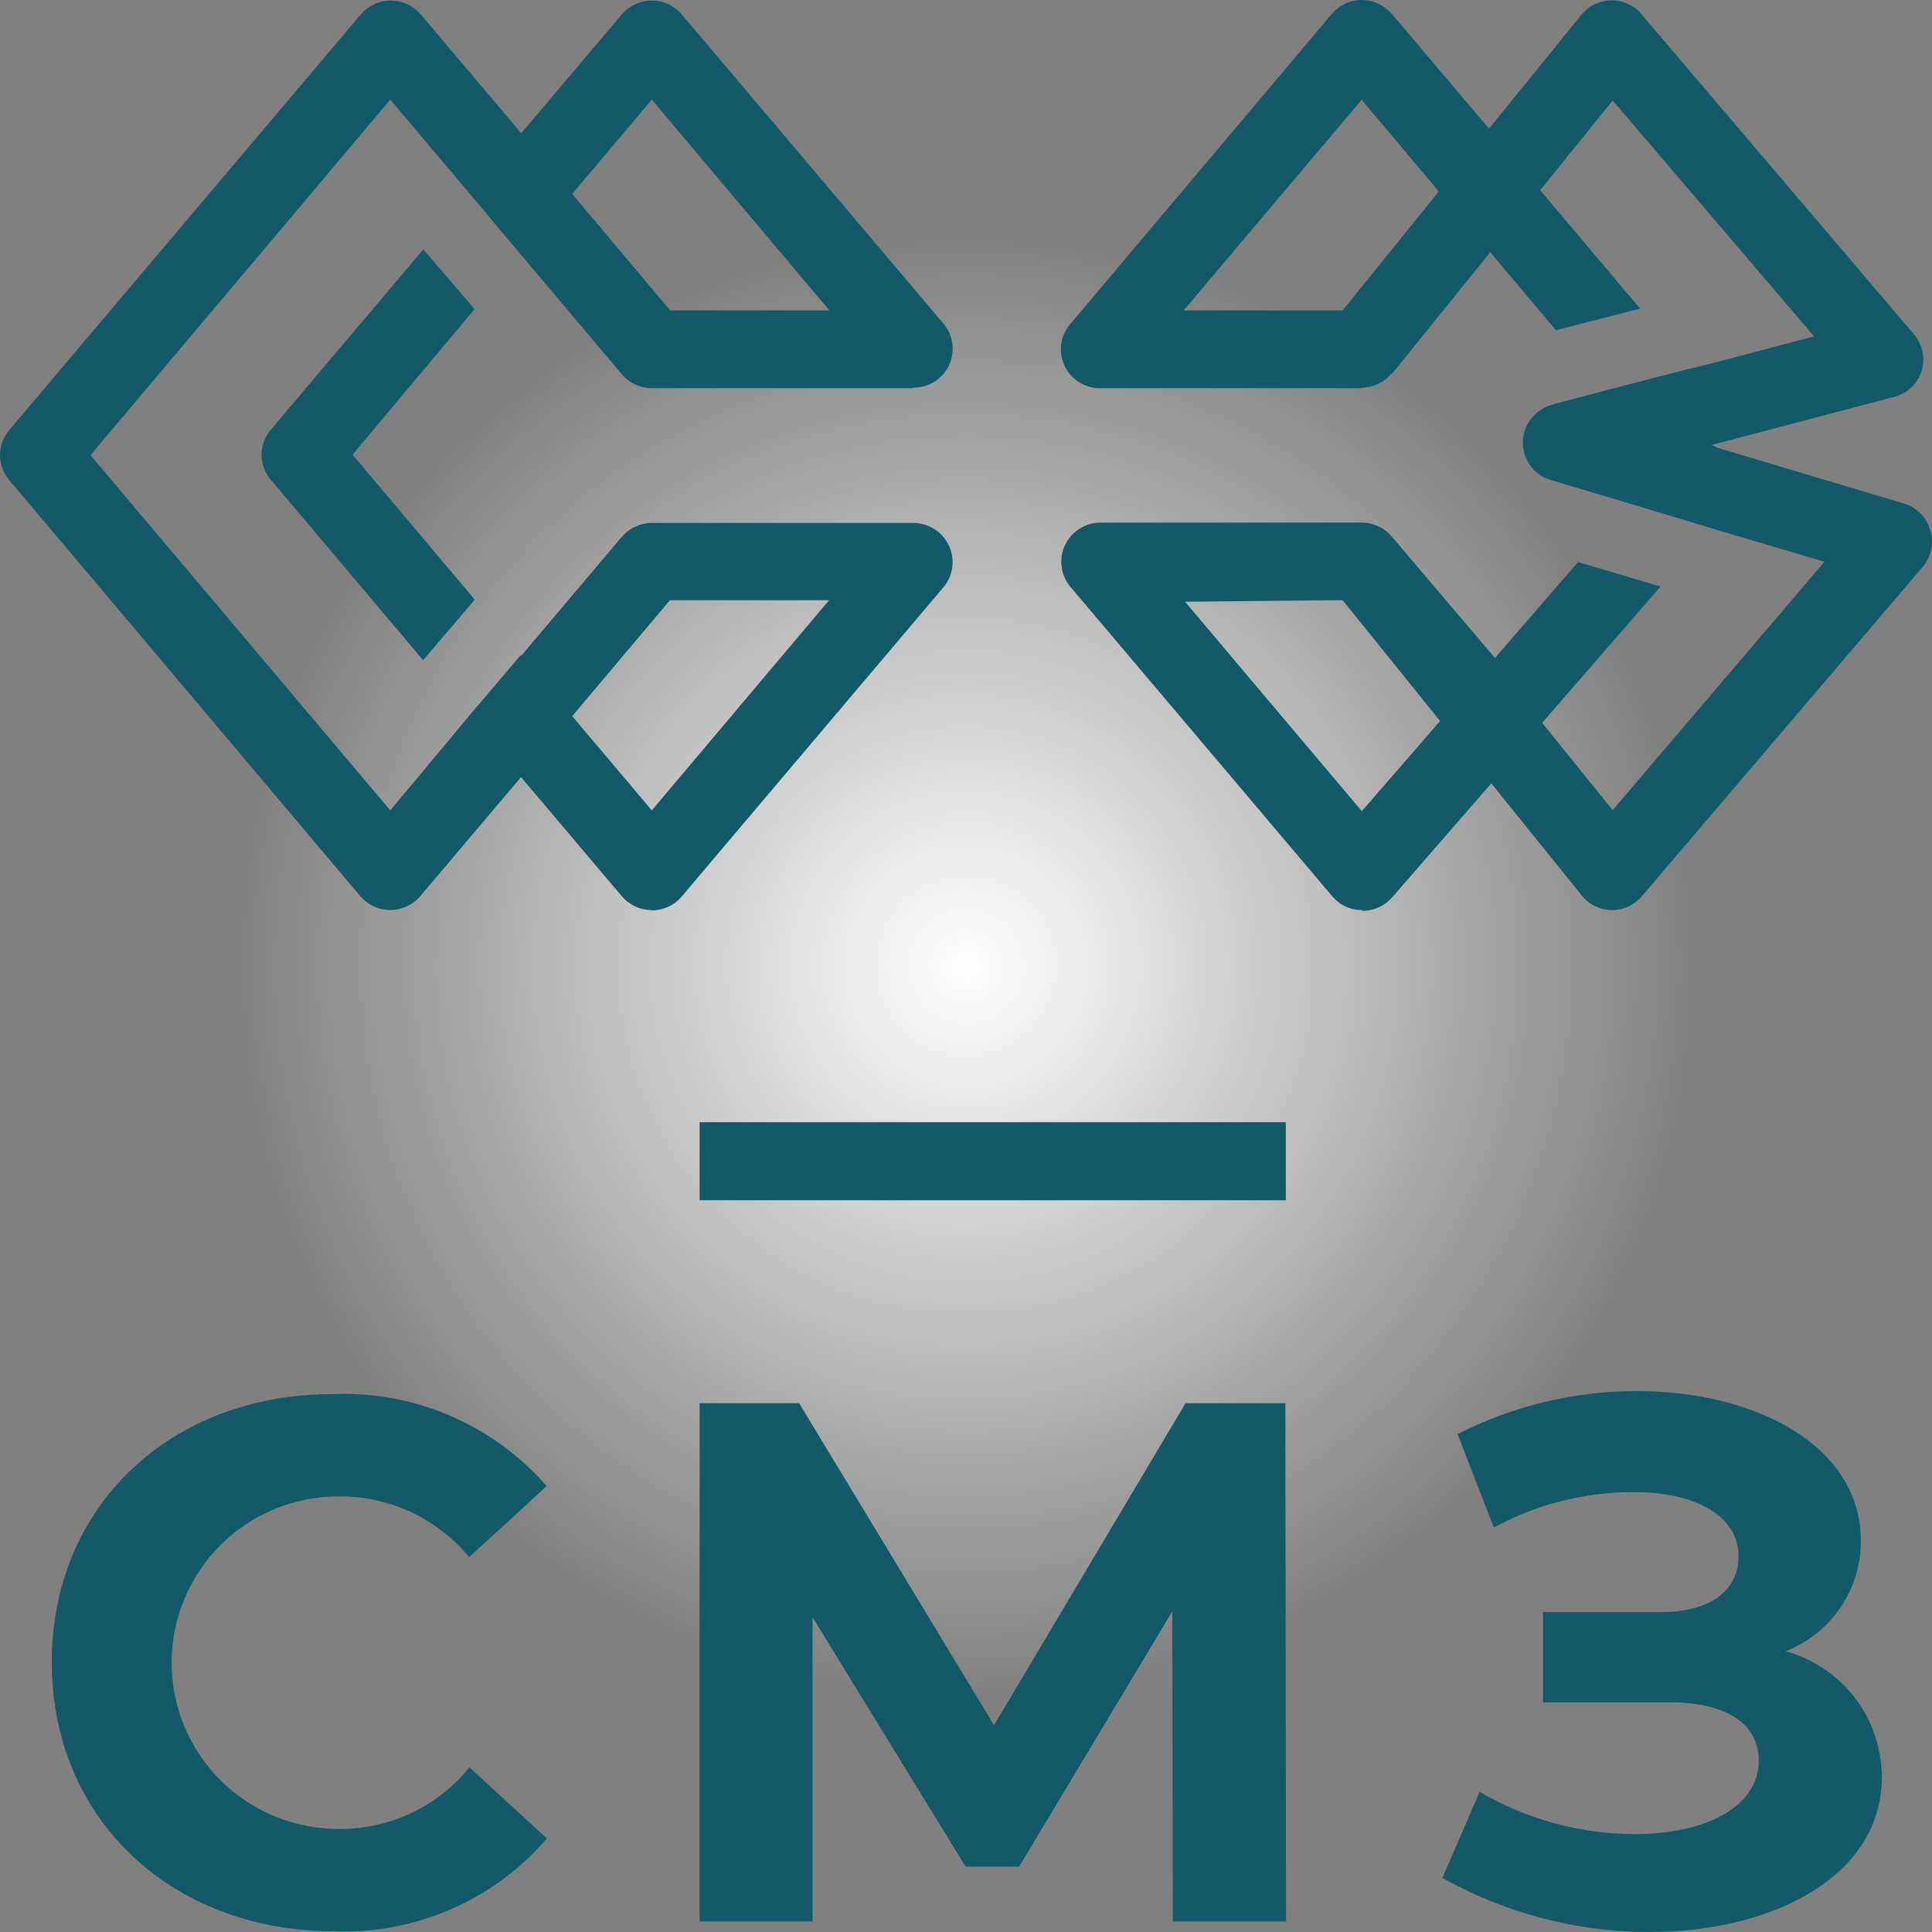
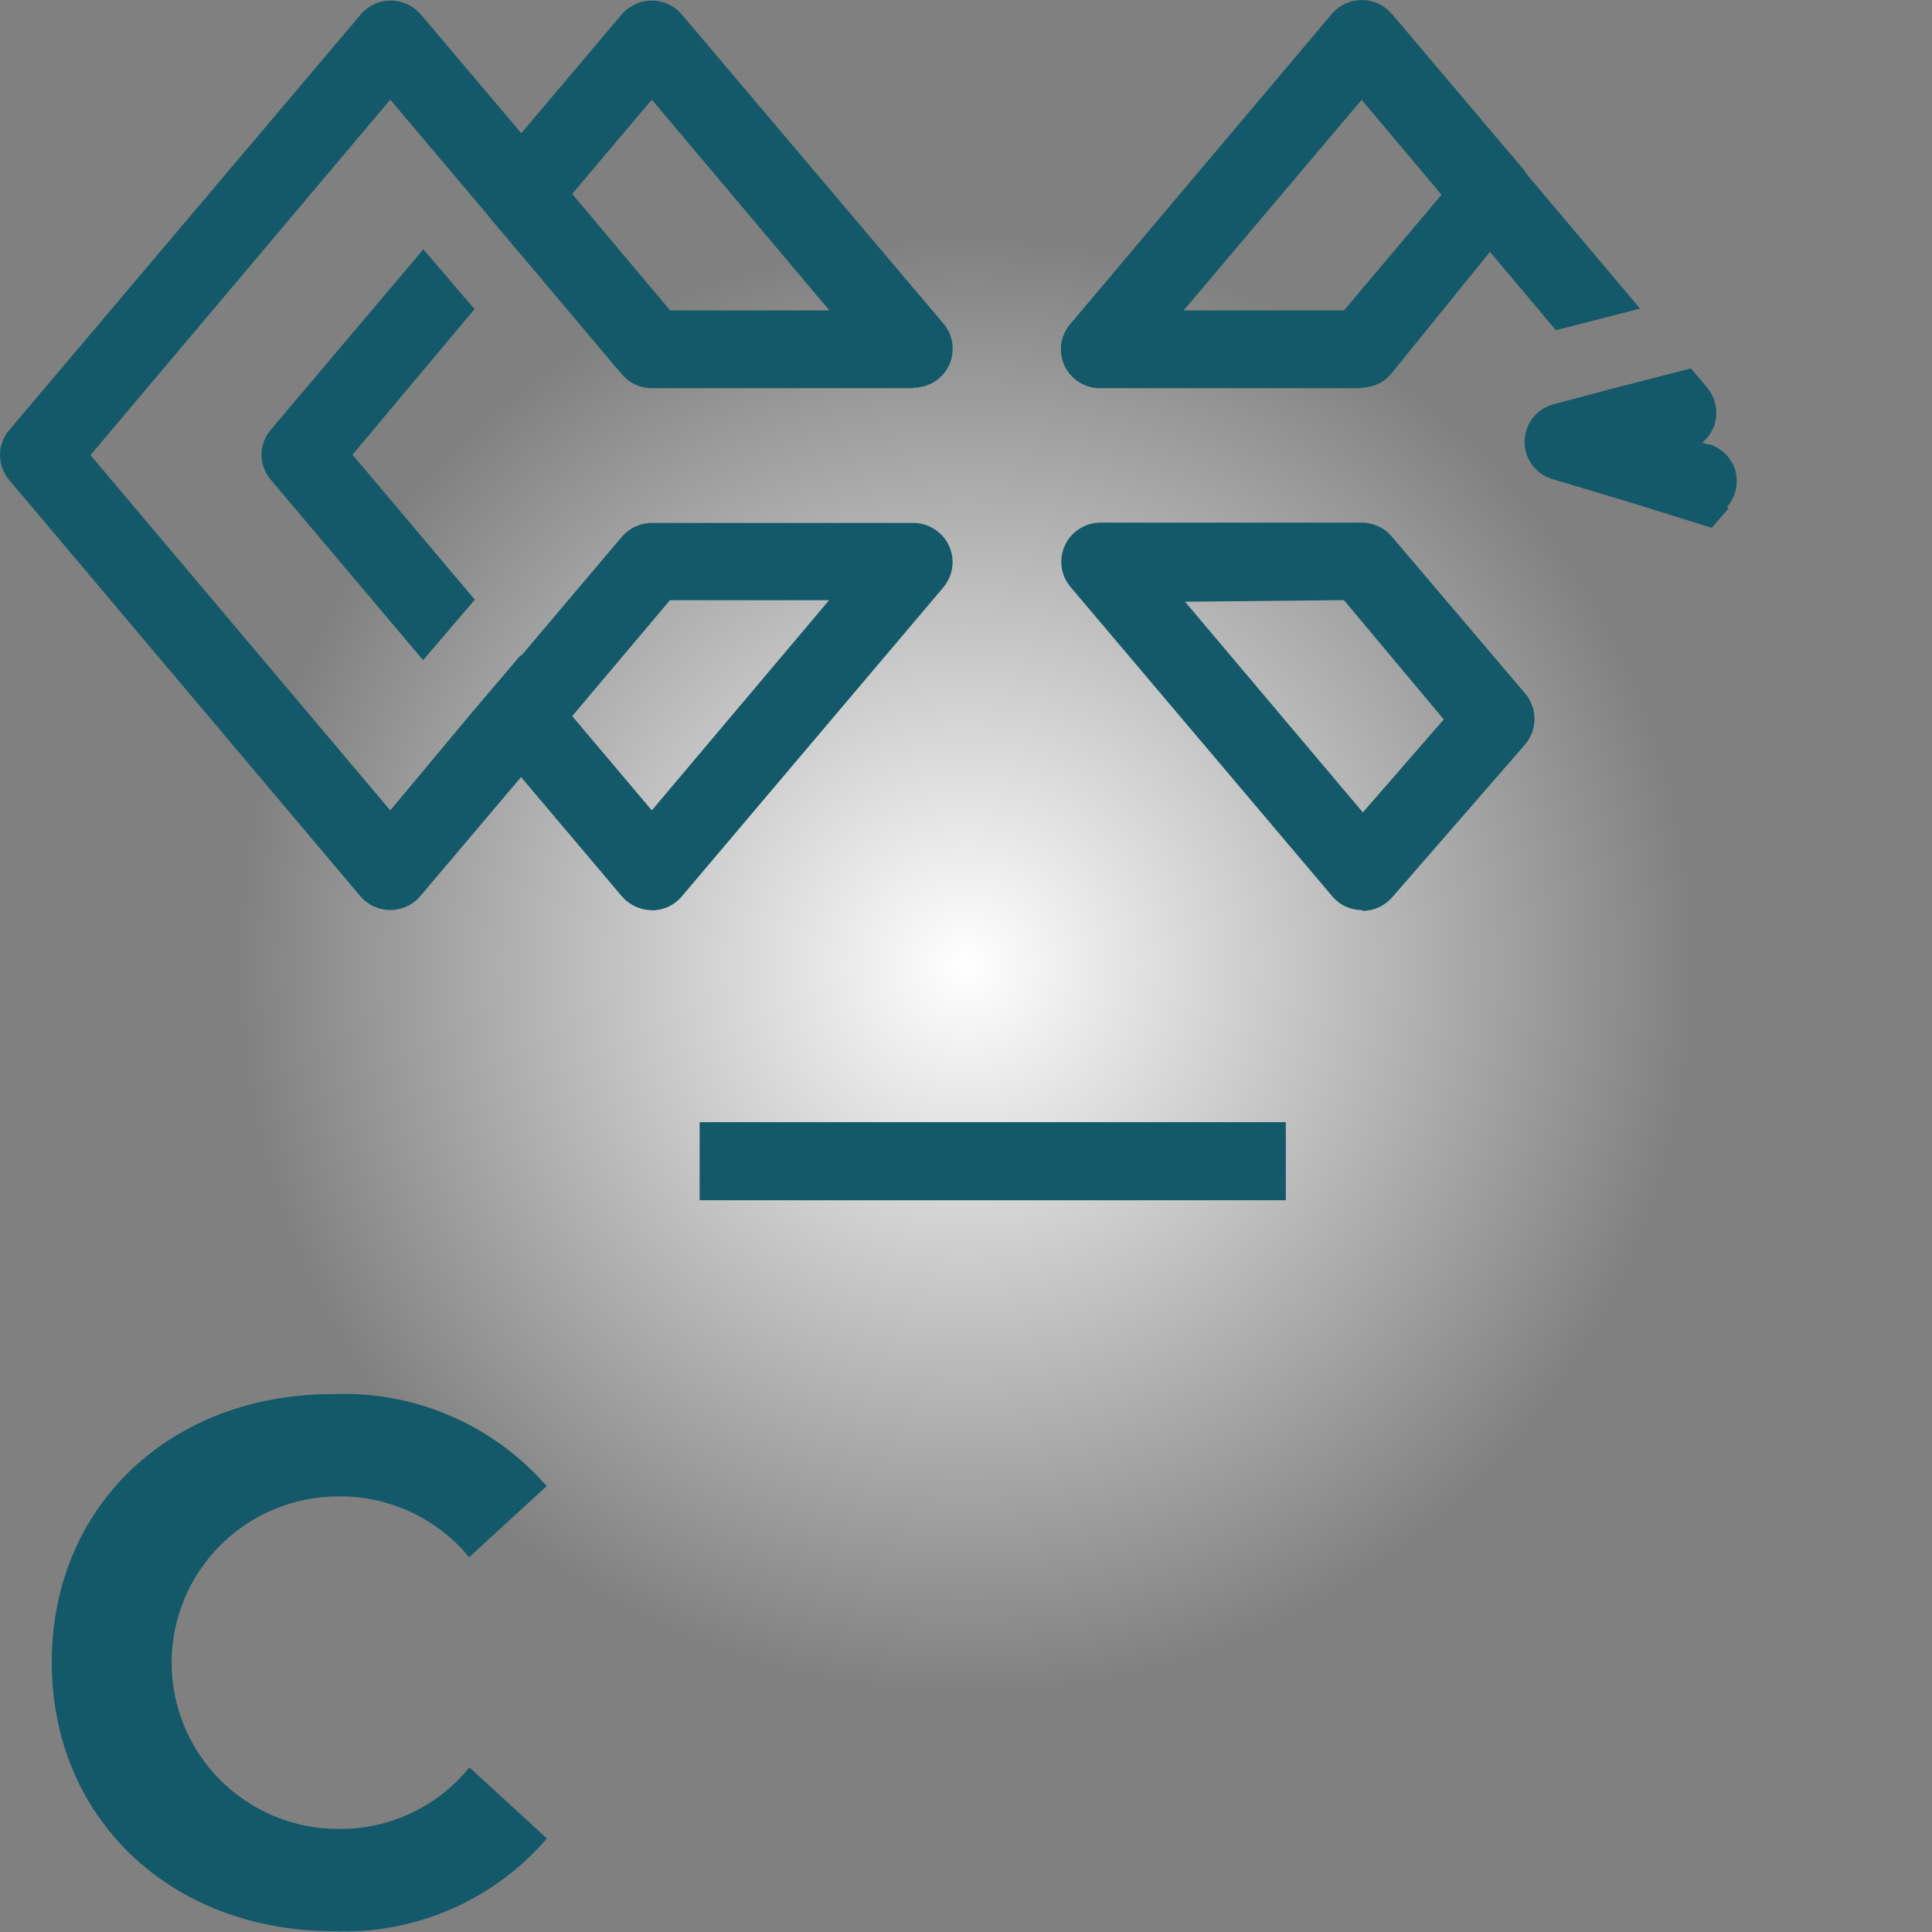
<svg xmlns="http://www.w3.org/2000/svg" width="24" height="24" viewBox="0 0 24 24" fill="none">
  <rect x="0" y="0" width="24" height="24" fill="#808080" stroke="none" />
  <circle cx="12" cy="12" r="12" fill="url(#paint0_radial_1078_10511)" />
  <path d="M0.643 20.649C0.643 18.707 2.119 17.318 4.132 17.318C4.633 17.297 5.132 17.389 5.592 17.587C6.053 17.785 6.462 18.084 6.791 18.461L5.828 19.344C5.631 19.105 5.383 18.913 5.101 18.782C4.82 18.652 4.513 18.585 4.203 18.589C3.653 18.589 3.127 18.807 2.738 19.195C2.35 19.582 2.132 20.108 2.132 20.656C2.133 21.204 2.351 21.729 2.74 22.116C3.129 22.503 3.657 22.72 4.206 22.72C4.517 22.723 4.825 22.656 5.107 22.523C5.388 22.391 5.636 22.197 5.831 21.955L6.794 22.838C6.466 23.22 6.056 23.521 5.593 23.721C5.131 23.921 4.629 24.013 4.126 23.99C2.119 23.981 0.643 22.589 0.643 20.649Z" fill="#145969" />
-   <path d="M14.57 23.869L14.563 20.016L12.66 23.188H11.995L10.094 20.09V23.869H8.691V17.431H9.927L12.348 21.431L14.727 17.431H15.967L15.976 23.869H14.57Z" fill="#145969" />
-   <path d="M23.376 22.08C23.376 23.293 22.047 24 20.486 24C19.587 24 18.702 23.768 17.918 23.328L18.38 22.259C18.965 22.601 19.629 22.782 20.307 22.784C21.154 22.784 21.848 22.464 21.848 21.872C21.848 21.386 21.405 21.146 20.73 21.146H19.167V20.026H20.634C21.244 20.026 21.597 19.757 21.597 19.335C21.597 18.81 21.026 18.535 20.297 18.535C19.689 18.534 19.09 18.686 18.557 18.976L18.107 17.815C18.793 17.465 19.552 17.282 20.323 17.28C21.832 17.28 23.116 17.971 23.116 19.14C23.117 19.436 23.029 19.725 22.862 19.97C22.696 20.215 22.458 20.404 22.182 20.512C22.526 20.607 22.829 20.812 23.045 21.095C23.261 21.378 23.377 21.725 23.376 22.08Z" fill="#145969" />
  <path d="M6.469 8.137L5.827 8.893L4.848 10.067L1.124 5.654L4.848 1.238L5.837 2.409L6.479 3.165L6.851 2.723C6.925 2.635 6.965 2.525 6.965 2.411C6.965 2.297 6.925 2.186 6.851 2.099L5.227 0.179C5.181 0.125 5.124 0.082 5.06 0.052C4.995 0.022 4.925 0.007 4.854 0.007C4.784 0.007 4.713 0.022 4.649 0.052C4.585 0.082 4.528 0.125 4.482 0.179L0.116 5.341C0.041 5.427 0 5.538 0 5.653C0 5.767 0.041 5.878 0.116 5.965L4.476 11.133C4.521 11.186 4.578 11.23 4.643 11.259C4.707 11.289 4.777 11.305 4.848 11.305C4.919 11.305 4.989 11.289 5.053 11.259C5.118 11.23 5.175 11.186 5.22 11.133L6.845 9.213C6.918 9.125 6.959 9.015 6.959 8.901C6.959 8.786 6.918 8.676 6.845 8.589L6.469 8.137ZM5.259 3.097L3.365 5.337C3.29 5.424 3.249 5.535 3.249 5.649C3.249 5.764 3.29 5.874 3.365 5.961L5.256 8.201L5.898 7.449L4.379 5.648L5.895 3.84L5.259 3.097Z" fill="#145969" />
  <path d="M8.097 11.306C8.026 11.306 7.956 11.29 7.892 11.26C7.827 11.23 7.77 11.187 7.724 11.133L6.1 9.213C6.027 9.125 5.986 9.015 5.986 8.901C5.986 8.787 6.027 8.676 6.1 8.589L7.724 6.669C7.77 6.615 7.827 6.571 7.892 6.542C7.956 6.512 8.026 6.496 8.097 6.496H11.346C11.439 6.496 11.53 6.523 11.608 6.573C11.687 6.623 11.749 6.694 11.788 6.778C11.827 6.862 11.841 6.955 11.829 7.047C11.817 7.139 11.778 7.225 11.719 7.296L8.469 11.136C8.424 11.19 8.367 11.234 8.302 11.264C8.238 11.293 8.168 11.309 8.097 11.309M7.108 8.896L8.097 10.067L10.299 7.456H8.322L7.108 8.896Z" fill="#145969" />
  <path d="M16.917 11.305C16.846 11.305 16.777 11.29 16.713 11.26C16.649 11.23 16.593 11.186 16.548 11.132L13.299 7.292C13.239 7.221 13.2 7.135 13.188 7.043C13.176 6.951 13.19 6.858 13.229 6.774C13.268 6.69 13.33 6.619 13.409 6.569C13.487 6.519 13.578 6.492 13.671 6.492H16.917C16.988 6.492 17.058 6.508 17.122 6.538C17.187 6.567 17.244 6.611 17.289 6.665L18.943 8.611C19.02 8.7 19.062 8.813 19.062 8.931C19.062 9.048 19.02 9.162 18.943 9.251L17.293 11.148C17.247 11.2 17.191 11.242 17.128 11.271C17.064 11.3 16.996 11.315 16.927 11.315M14.721 7.475L16.93 10.092L17.935 8.937L16.695 7.455L14.721 7.475Z" fill="#145969" />
  <path d="M11.346 4.822H8.097C8.026 4.822 7.956 4.807 7.892 4.777C7.827 4.747 7.77 4.703 7.724 4.649L6.1 2.723C6.027 2.635 5.986 2.525 5.986 2.411C5.986 2.297 6.027 2.186 6.1 2.099L7.724 0.179C7.77 0.125 7.827 0.082 7.892 0.052C7.956 0.022 8.026 0.007 8.097 0.007C8.168 0.007 8.238 0.022 8.302 0.052C8.367 0.082 8.424 0.125 8.469 0.179L11.719 4.019C11.779 4.089 11.818 4.176 11.83 4.267C11.842 4.359 11.828 4.453 11.789 4.537C11.75 4.621 11.687 4.691 11.609 4.741C11.53 4.79 11.439 4.816 11.346 4.816M8.325 3.856H10.303L8.097 1.238L7.108 2.409L8.325 3.856Z" fill="#145969" />
  <path d="M16.916 4.822H13.667C13.574 4.823 13.483 4.797 13.405 4.748C13.326 4.698 13.263 4.627 13.224 4.543C13.185 4.459 13.171 4.366 13.183 4.274C13.196 4.182 13.234 4.096 13.295 4.026L16.544 0.173C16.59 0.119 16.647 0.075 16.711 0.045C16.775 0.016 16.845 8.82073e-05 16.916 0C16.987 8.82073e-05 17.057 0.016 17.122 0.045C17.186 0.075 17.243 0.119 17.289 0.173L18.916 2.093C18.986 2.173 19.022 2.277 19.017 2.383C19.011 2.489 18.965 2.589 18.887 2.662L17.282 4.643C17.236 4.697 17.18 4.741 17.115 4.771C17.051 4.8 16.981 4.816 16.91 4.816M14.704 3.856H16.695L17.912 2.413L16.916 1.238L14.704 3.856Z" fill="#145969" />
  <path d="M17.873 2.378L16.544 0.797L17.289 0.173L18.496 1.606L19.132 2.362L20.374 3.834L19.328 4.102L18.512 3.133L17.873 2.378Z" fill="#145969" />
-   <path d="M19.603 6.982L20.628 7.286L19.16 8.976L18.515 9.722L17.282 11.139L16.547 10.502L17.892 8.954L18.541 8.208L19.603 6.982Z" fill="#145969" />
  <path d="M21.469 6.32L21.411 6.387L21.263 6.557L20.239 6.237L19.276 5.949C19.176 5.917 19.089 5.854 19.028 5.768C18.967 5.683 18.936 5.58 18.939 5.475C18.942 5.371 18.979 5.27 19.044 5.188C19.109 5.106 19.2 5.047 19.302 5.021L19.963 4.845L21.006 4.576L21.205 4.813C21.258 4.876 21.295 4.951 21.311 5.032C21.327 5.112 21.323 5.195 21.299 5.274C21.269 5.362 21.216 5.441 21.144 5.501L21.215 5.52H21.234C21.31 5.543 21.379 5.585 21.435 5.64C21.491 5.696 21.532 5.765 21.555 5.84C21.578 5.918 21.581 6.001 21.563 6.08C21.546 6.159 21.509 6.233 21.456 6.295" fill="#145969" />
-   <path d="M23.886 7.04L20.396 11.133C20.351 11.187 20.294 11.23 20.229 11.26C20.165 11.29 20.095 11.306 20.024 11.306C19.951 11.305 19.88 11.288 19.815 11.257C19.75 11.225 19.693 11.18 19.648 11.123L18.518 9.722L17.892 8.96L16.537 7.28L17.295 6.672L18.541 8.215L19.16 8.983L20.033 10.064L22.663 6.979L21.263 6.563L21.032 6.493L20.226 6.25L19.378 5.997L19.273 5.965C19.17 5.937 19.08 5.876 19.016 5.792C18.952 5.708 18.917 5.605 18.917 5.499C18.917 5.394 18.952 5.291 19.016 5.207C19.08 5.123 19.17 5.062 19.273 5.034L19.934 4.858L20.974 4.586L21.395 4.48L22.059 4.304L22.535 4.179L20.033 1.248L19.134 2.362L18.512 3.133L17.295 4.64L16.537 4.032L17.873 2.378L18.496 1.6L19.645 0.183C19.69 0.127 19.748 0.082 19.813 0.052C19.878 0.021 19.949 0.005 20.021 0.005C20.093 0.005 20.163 0.021 20.229 0.052C20.294 0.082 20.351 0.127 20.396 0.183L23.774 4.151C23.827 4.213 23.864 4.288 23.881 4.369C23.898 4.449 23.894 4.533 23.87 4.611C23.845 4.689 23.8 4.76 23.74 4.816C23.68 4.872 23.606 4.912 23.526 4.931L22.191 5.283L21.228 5.536H21.247L22.852 6.016L23.655 6.256C23.731 6.279 23.799 6.321 23.855 6.376C23.911 6.432 23.953 6.501 23.976 6.576C24.002 6.655 24.007 6.739 23.991 6.82C23.975 6.901 23.939 6.977 23.886 7.04Z" fill="#145969" />
-   <path d="M22.062 4.31L21.395 4.483L22.059 4.307L22.062 4.31Z" fill="#145969" />
  <path d="M15.973 13.94H8.691V14.91H15.973V13.94Z" fill="#145969" />
  <defs>
    <radialGradient id="paint0_radial_1078_10511" cx="0" cy="0" r="1" gradientUnits="userSpaceOnUse" gradientTransform="translate(12 12) rotate(90) scale(12)">
      <stop stop-color="white" />
      <stop offset="0.75" stop-color="white" stop-opacity="0" />
    </radialGradient>
  </defs>
</svg>